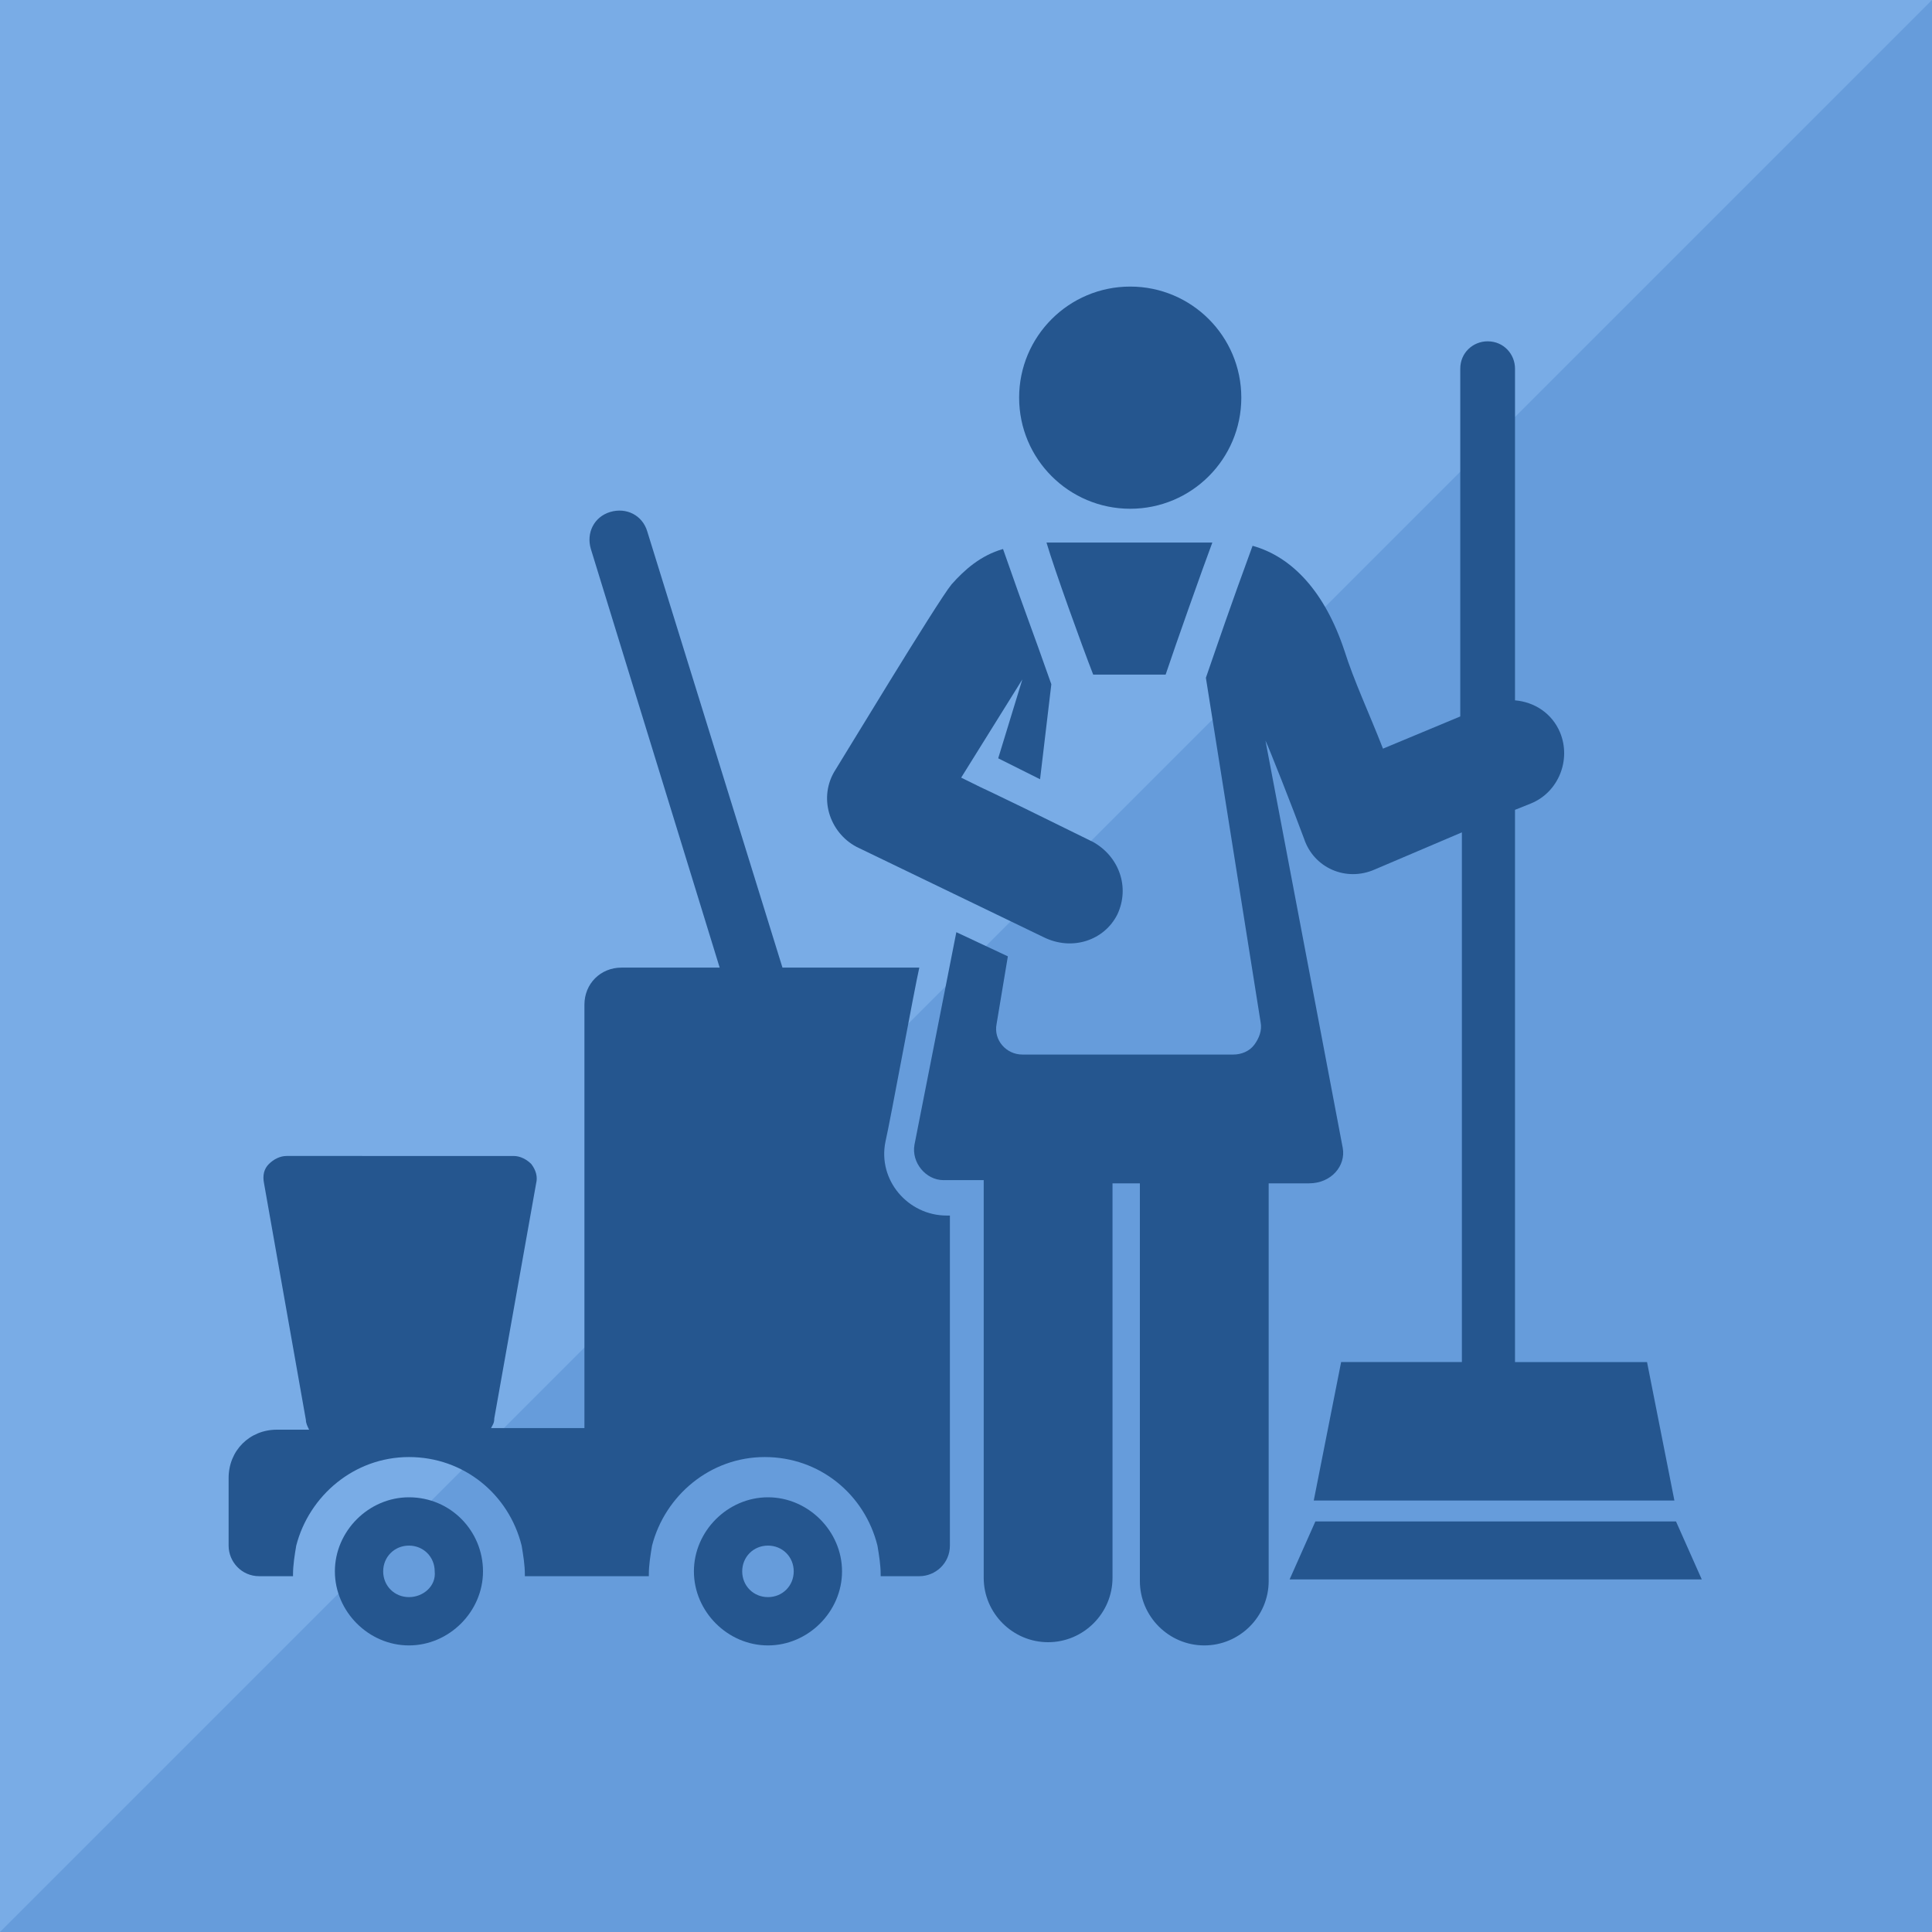
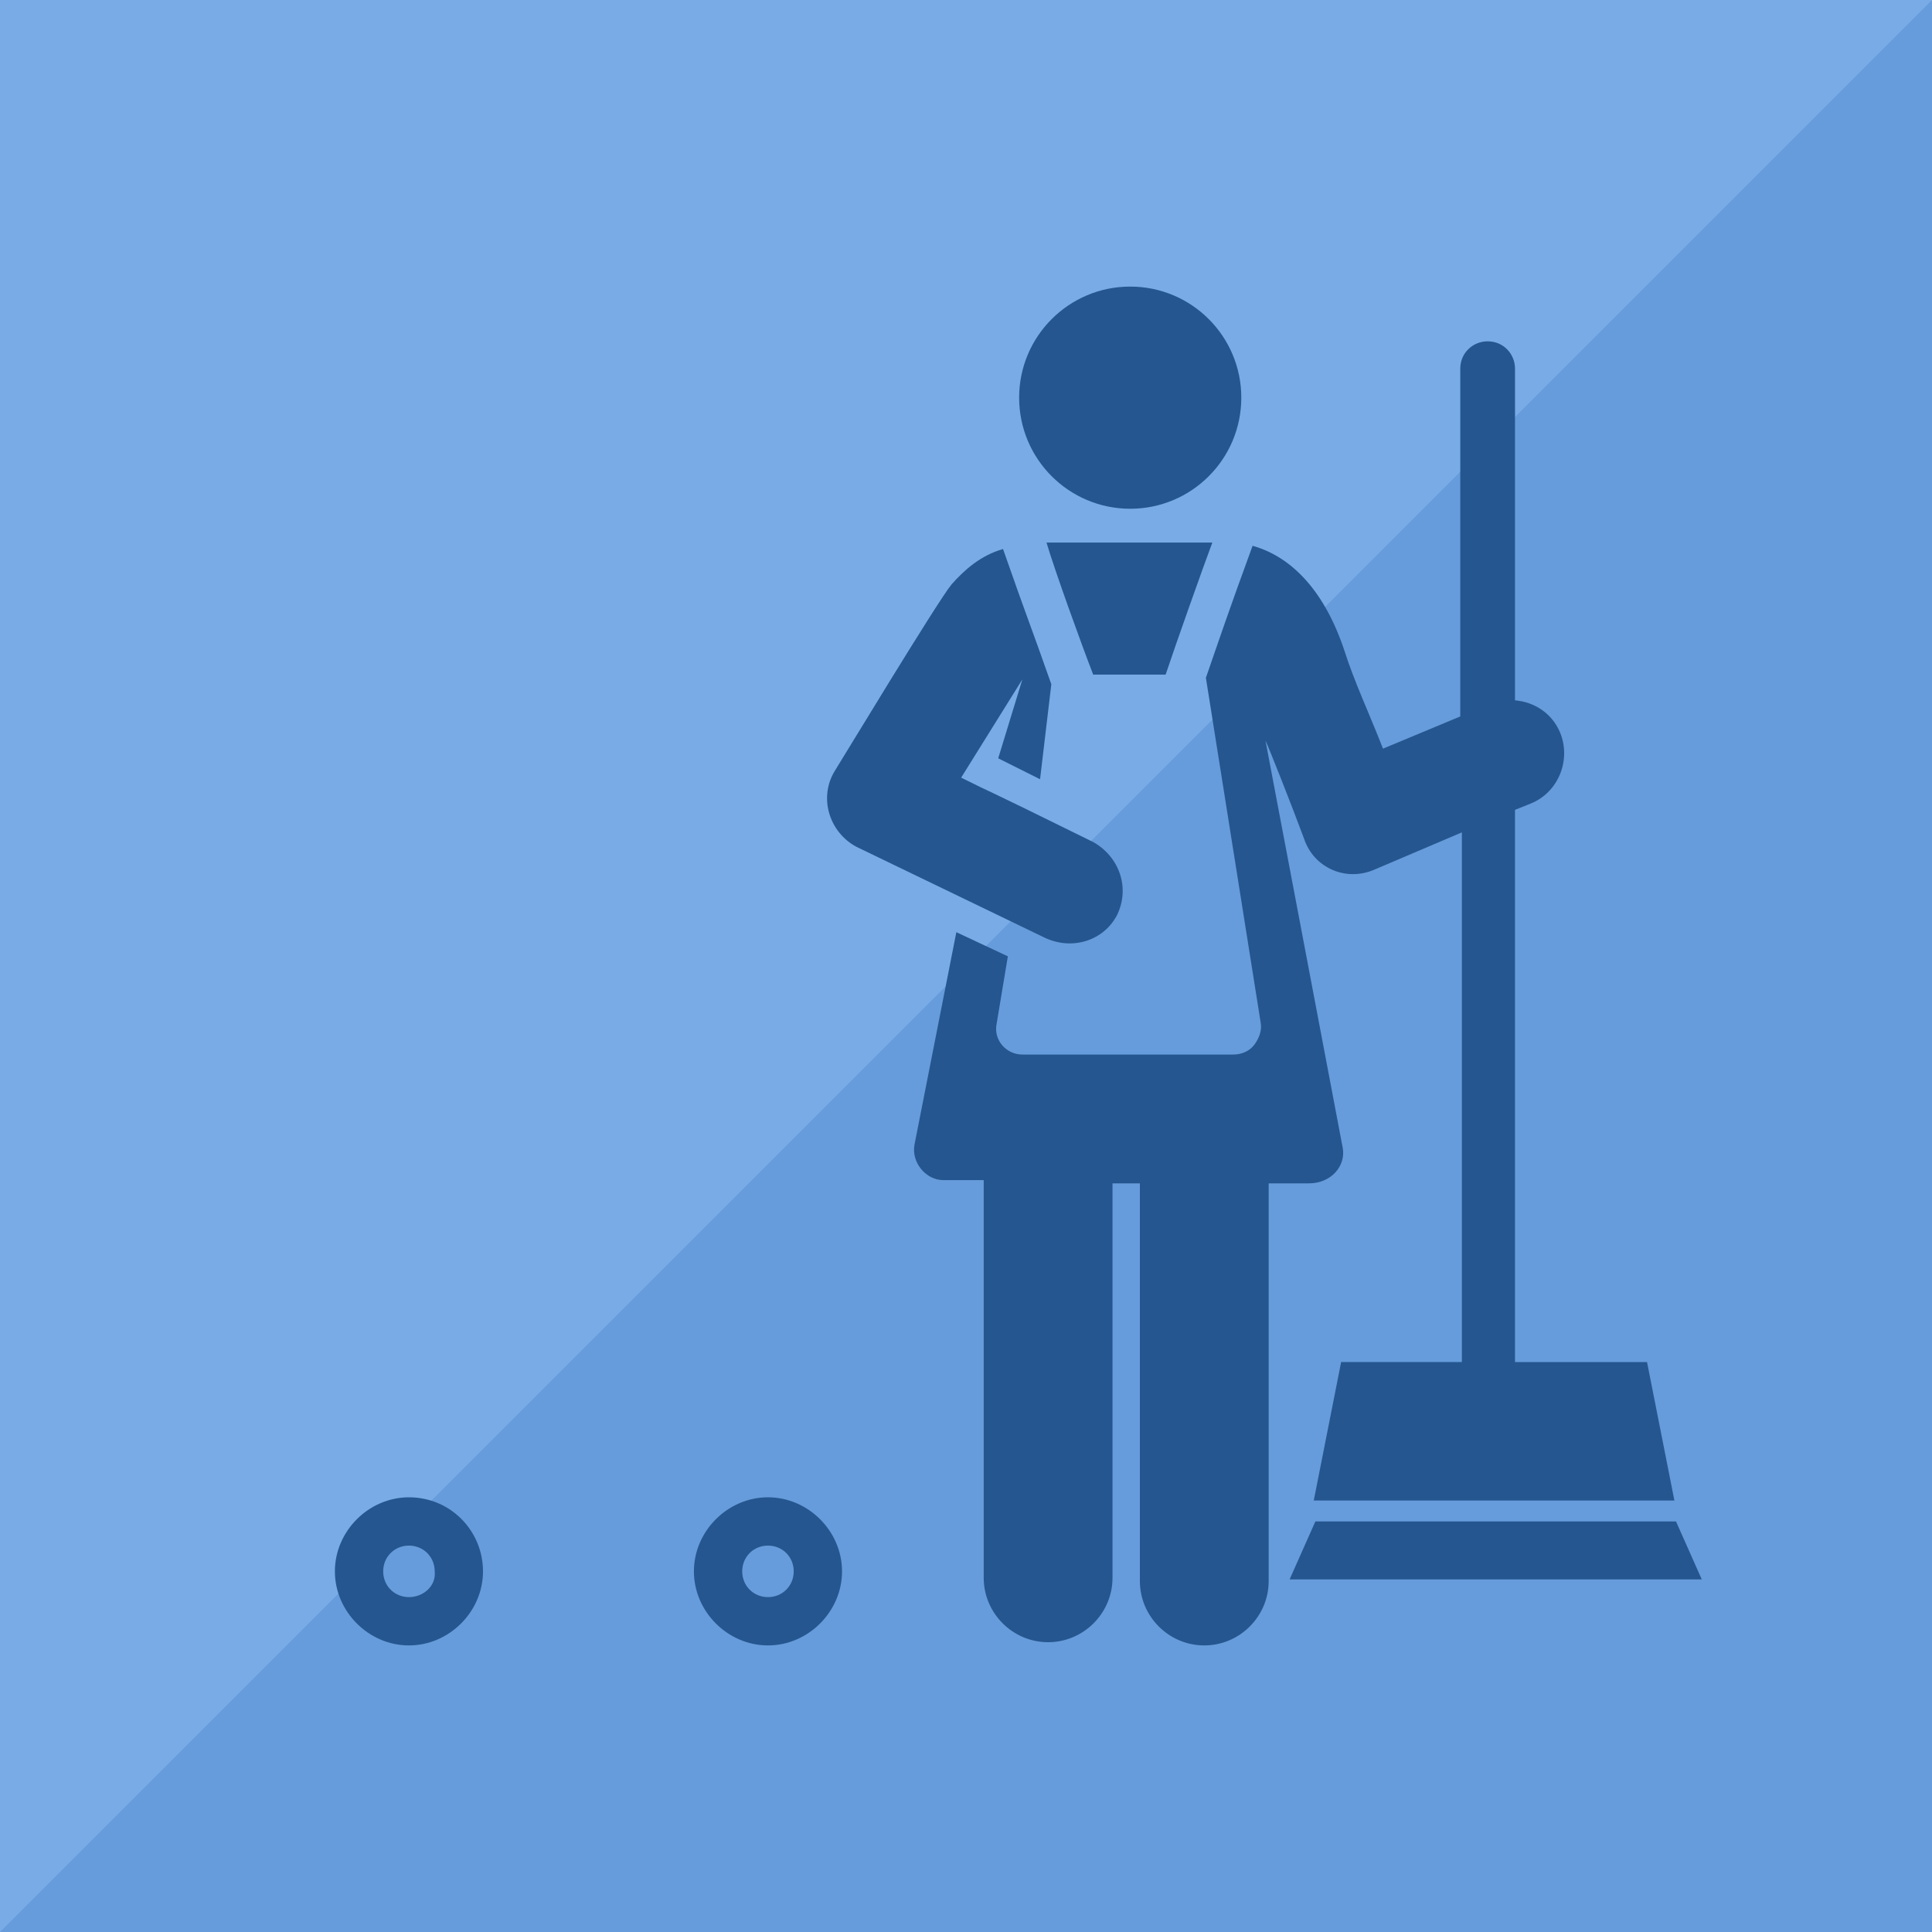
<svg xmlns="http://www.w3.org/2000/svg" version="1.1" id="レイヤー_1" x="0px" y="0px" width="120px" height="120px" viewBox="0 0 120 120" style="enable-background:new 0 0 120 120;" xml:space="preserve">
  <style type="text/css">
	.st0{fill:#79ACE6;}
	.st1{fill:#669CDB;}
	.st2{fill:#25568F;}
</style>
  <g>
    <path class="st0" d="M0,0h120v120H0V0z" />
    <path class="st1" d="M120,0v120H0L120,0z" />
  </g>
  <g>
    <g>
      <g>
-         <path class="st2" d="M58.8,75.5c-2.4,0-4.3-2.2-3.8-4.6c0.3-1.3,1.8-9.5,2.1-10.8c-0.2,0-8.5,0-8.5,0L40.2,33     c-0.3-1-1.3-1.5-2.3-1.2s-1.5,1.3-1.2,2.3l8,26h-6.1c-1.3,0-2.3,1-2.3,2.3v26.3h-5.8c0.1-0.2,0.2-0.3,0.2-0.6l2.6-14.6     c0.1-0.4,0-0.8-0.3-1.2c-0.3-0.3-0.7-0.5-1.1-0.5H17.8c-0.4,0-0.8,0.2-1.1,0.5c-0.3,0.3-0.4,0.7-0.3,1.2L19,88.2     c0,0.2,0.1,0.4,0.2,0.6h-2c-1.7,0-3,1.3-3,3v2.4V96c0,1,0.8,1.9,1.9,1.9h2.1c0,0,0,0,0-0.1c0-0.6,0.1-1.2,0.2-1.8     c0.8-3.1,3.6-5.5,7-5.5s6.2,2.3,7,5.5c0.1,0.6,0.2,1.2,0.2,1.8c0,0,0,0,0,0.1h7.7c0,0,0,0,0-0.1c0-0.6,0.1-1.2,0.2-1.8     c0.8-3.1,3.6-5.5,7-5.5s6.2,2.3,7,5.5c0.1,0.6,0.2,1.2,0.2,1.8c0,0,0,0,0,0.1h2.4c1,0,1.9-0.8,1.9-1.9V75.5H58.8z" />
-       </g>
+         </g>
    </g>
    <g>
      <g>
        <path class="st2" d="M47.7,93c-2.5,0-4.6,2.1-4.6,4.6s2.1,4.6,4.6,4.6s4.6-2.1,4.6-4.6S50.2,93,47.7,93z M47.7,99.2     c-0.9,0-1.6-0.7-1.6-1.6s0.7-1.6,1.6-1.6c0.9,0,1.6,0.7,1.6,1.6S48.6,99.2,47.7,99.2z" />
      </g>
    </g>
    <g>
      <g>
        <path class="st2" d="M25.4,93c-2.5,0-4.6,2.1-4.6,4.6s2.1,4.6,4.6,4.6s4.6-2.1,4.6-4.6S28,93,25.4,93z M25.4,99.2     c-0.9,0-1.6-0.7-1.6-1.6s0.7-1.6,1.6-1.6s1.6,0.7,1.6,1.6C27.1,98.5,26.3,99.2,25.4,99.2z" />
      </g>
    </g>
    <g>
      <path class="st2" d="M83.4,71.3L78.6,46c0.2,0.4,1.7,4.2,2.4,6.1c0.6,1.8,2.6,2.7,4.4,1.9l5.4-2.3v32.9h-7.5l-1.7,8.6H104    l-1.7-8.6h-8.2V50.3l1-0.4c1.7-0.7,2.5-2.7,1.8-4.4c-0.5-1.2-1.6-1.9-2.8-2V22.9c0-0.9-0.7-1.7-1.7-1.7l0,0    c-0.9,0-1.7,0.7-1.7,1.7v21.6l-4.8,2c-0.9-2.3-1.8-4.2-2.4-6.1c-1.2-3.6-3.2-5.8-5.7-6.5c-1.5,4.1-2,5.6-2.9,8.2l3.4,21.4    c0.1,0.5-0.1,1-0.4,1.4s-0.8,0.6-1.3,0.6c-4.2,0-7.7,0-13.1,0c-1,0-1.8-0.9-1.6-1.9l0.7-4.2l-3.2-1.5l-2.6,13.2    c-0.2,1.1,0.7,2.2,1.8,2.2c0.7,0,1.6,0,2.5,0V98c0,2.2,1.8,4,4,4c2.2,0,4-1.8,4-4V73.5c0.6,0,1.2,0,1.7,0v24.7c0,2.2,1.8,4,4,4    s4-1.8,4-4c0-1.2,0-23.8,0-24.7c1,0,1.8,0,2.5,0C82.7,73.5,83.6,72.4,83.4,71.3z" />
      <circle class="st2" cx="70.2" cy="24.7" r="6.9" />
      <path class="st2" d="M67.9,41.9c1.7,0,2.9,0,4.5,0c0.6-1.8,2.3-6.6,2.9-8.2c-4.2,0-5.8,0-10.3,0C65.5,35.4,67.2,40.1,67.9,41.9z" />
      <path class="st2" d="M69.4,56.8c0.8-1.7,0.1-3.6-1.5-4.5c-7.9-3.9-5.8-2.8-8.2-4l3.8-6.1L62,47.1l2.6,1.3l0.7-5.9    c-1.3-3.7-1.5-4.1-3-8.4c-1.4,0.4-2.4,1.3-3.2,2.2c-0.9,1.1-7,11.2-7.2,11.5c-1.1,1.7-0.4,3.9,1.3,4.8l11.6,5.6    C66.6,59.1,68.6,58.4,69.4,56.8z" />
      <polygon class="st2" points="104.1,94.5 81.7,94.5 80.1,98.1 105.7,98.1   " />
    </g>
  </g>
</svg>